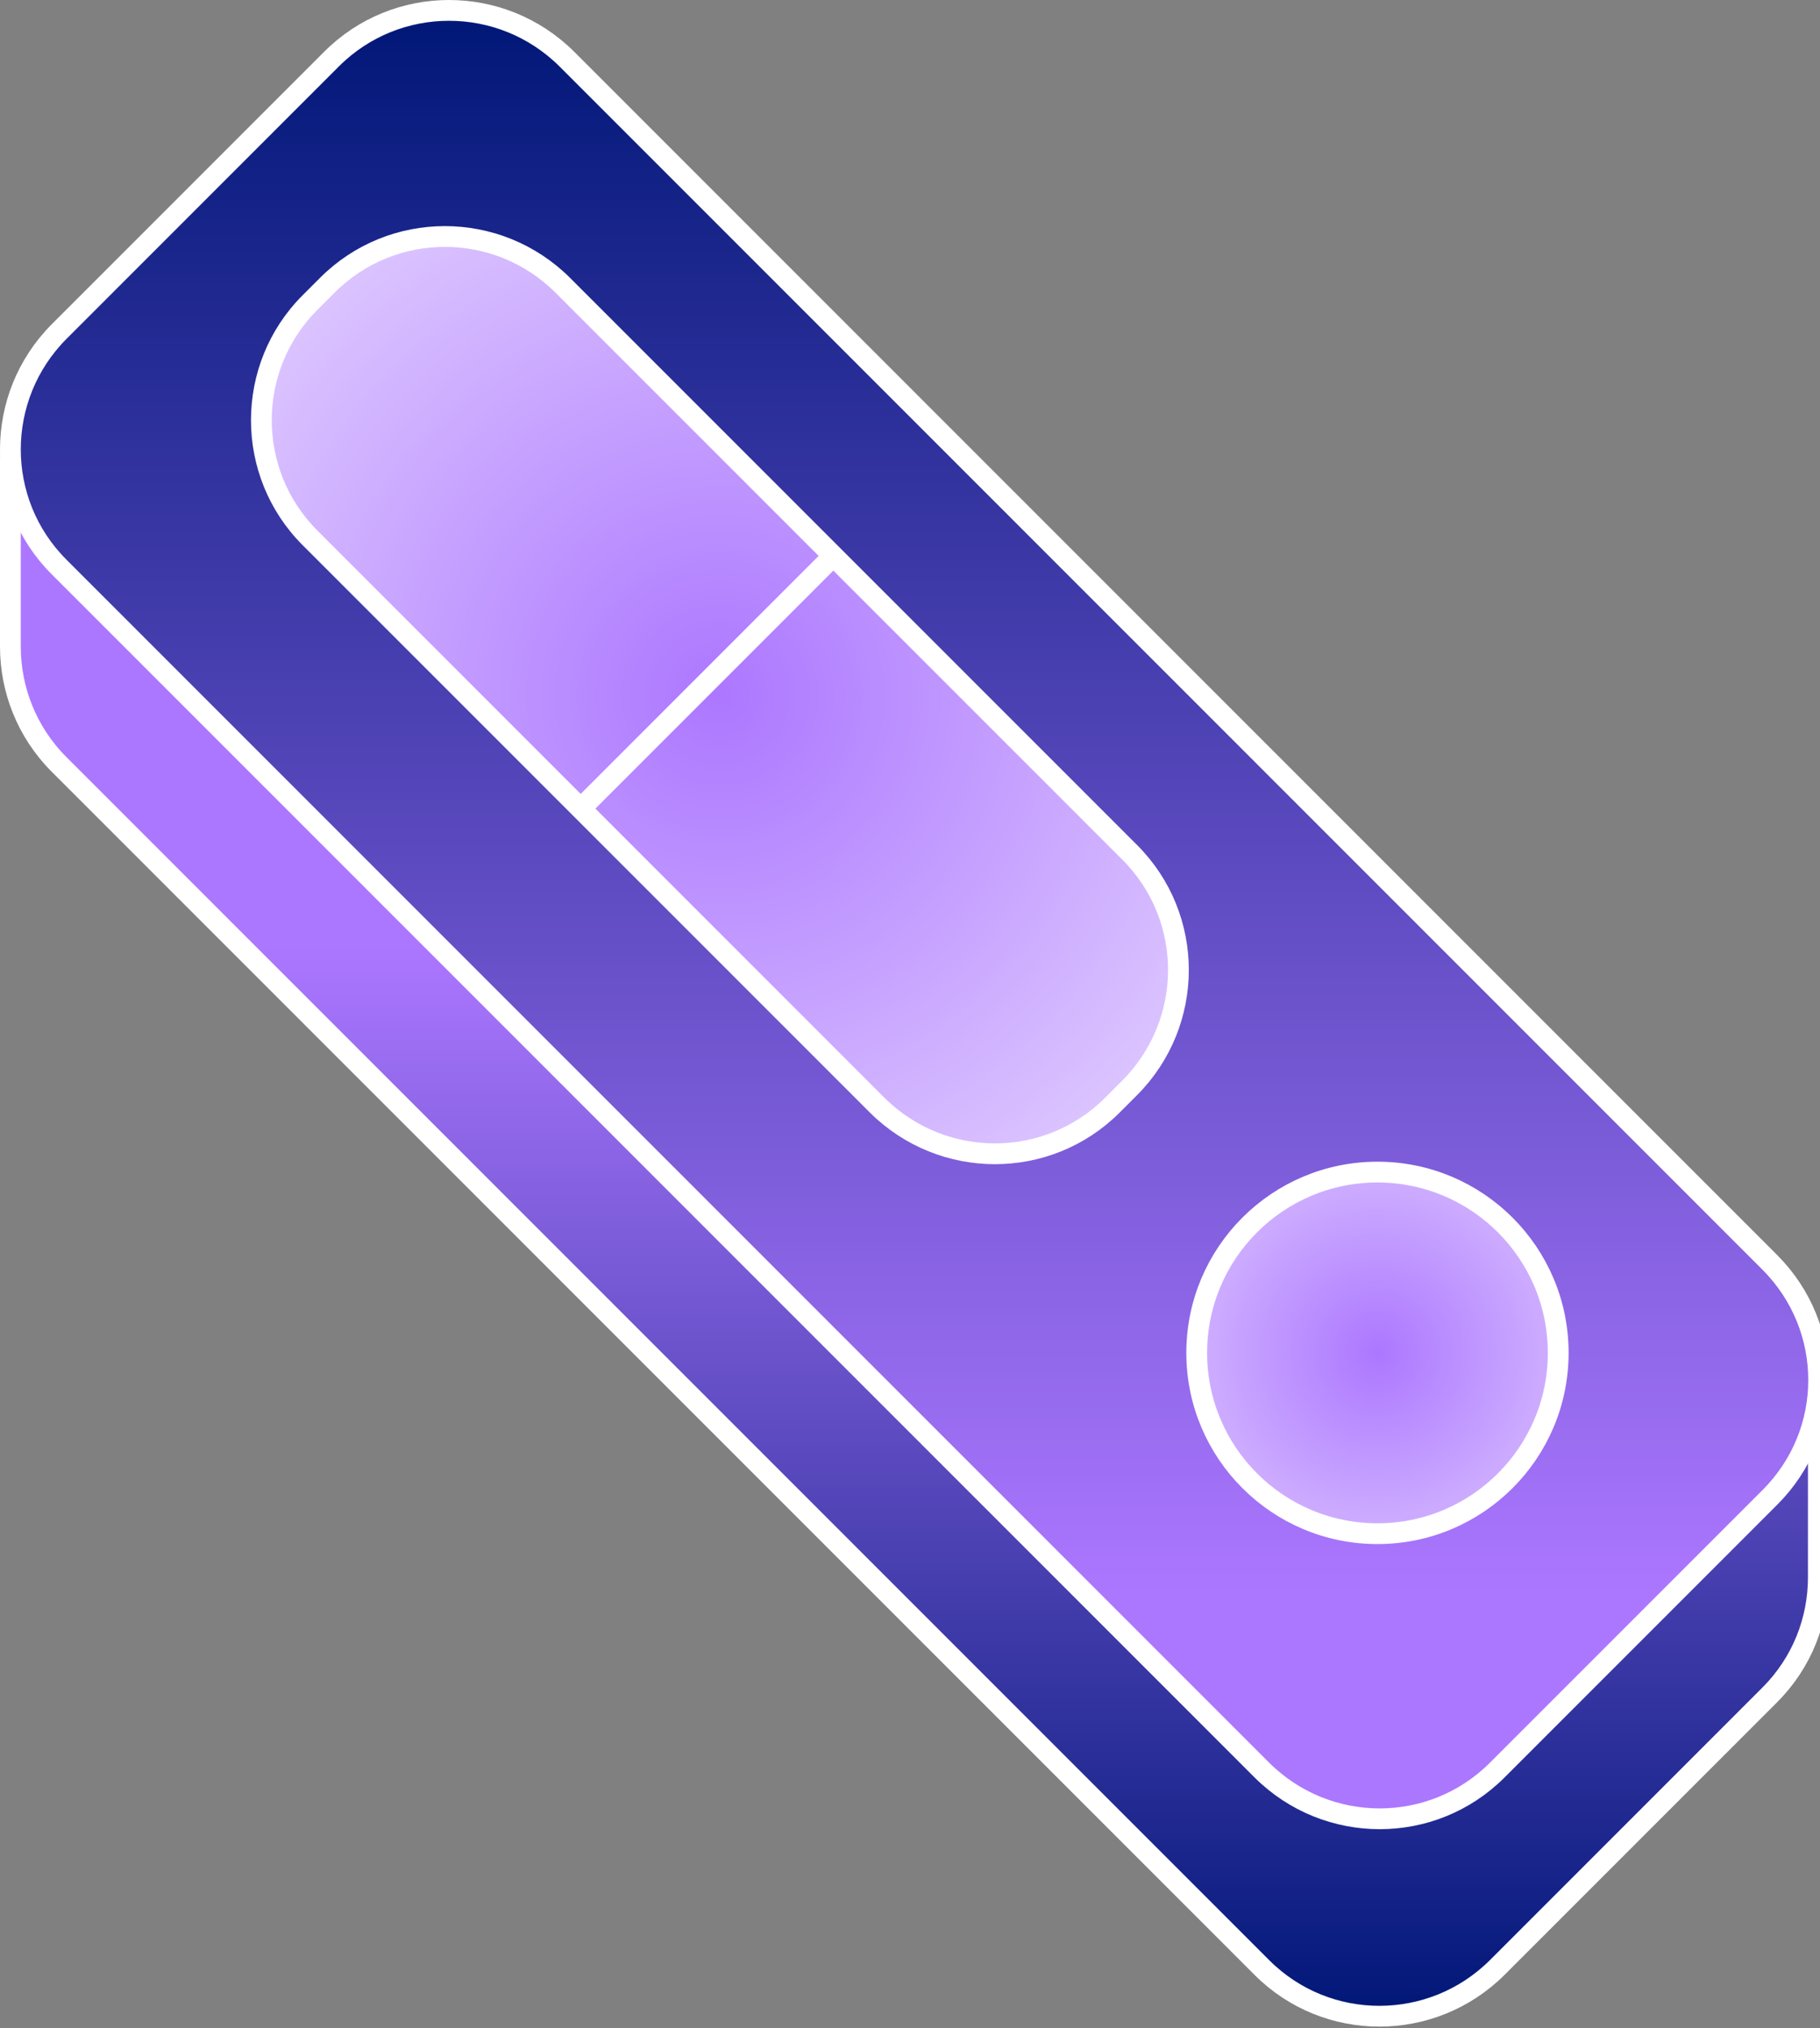
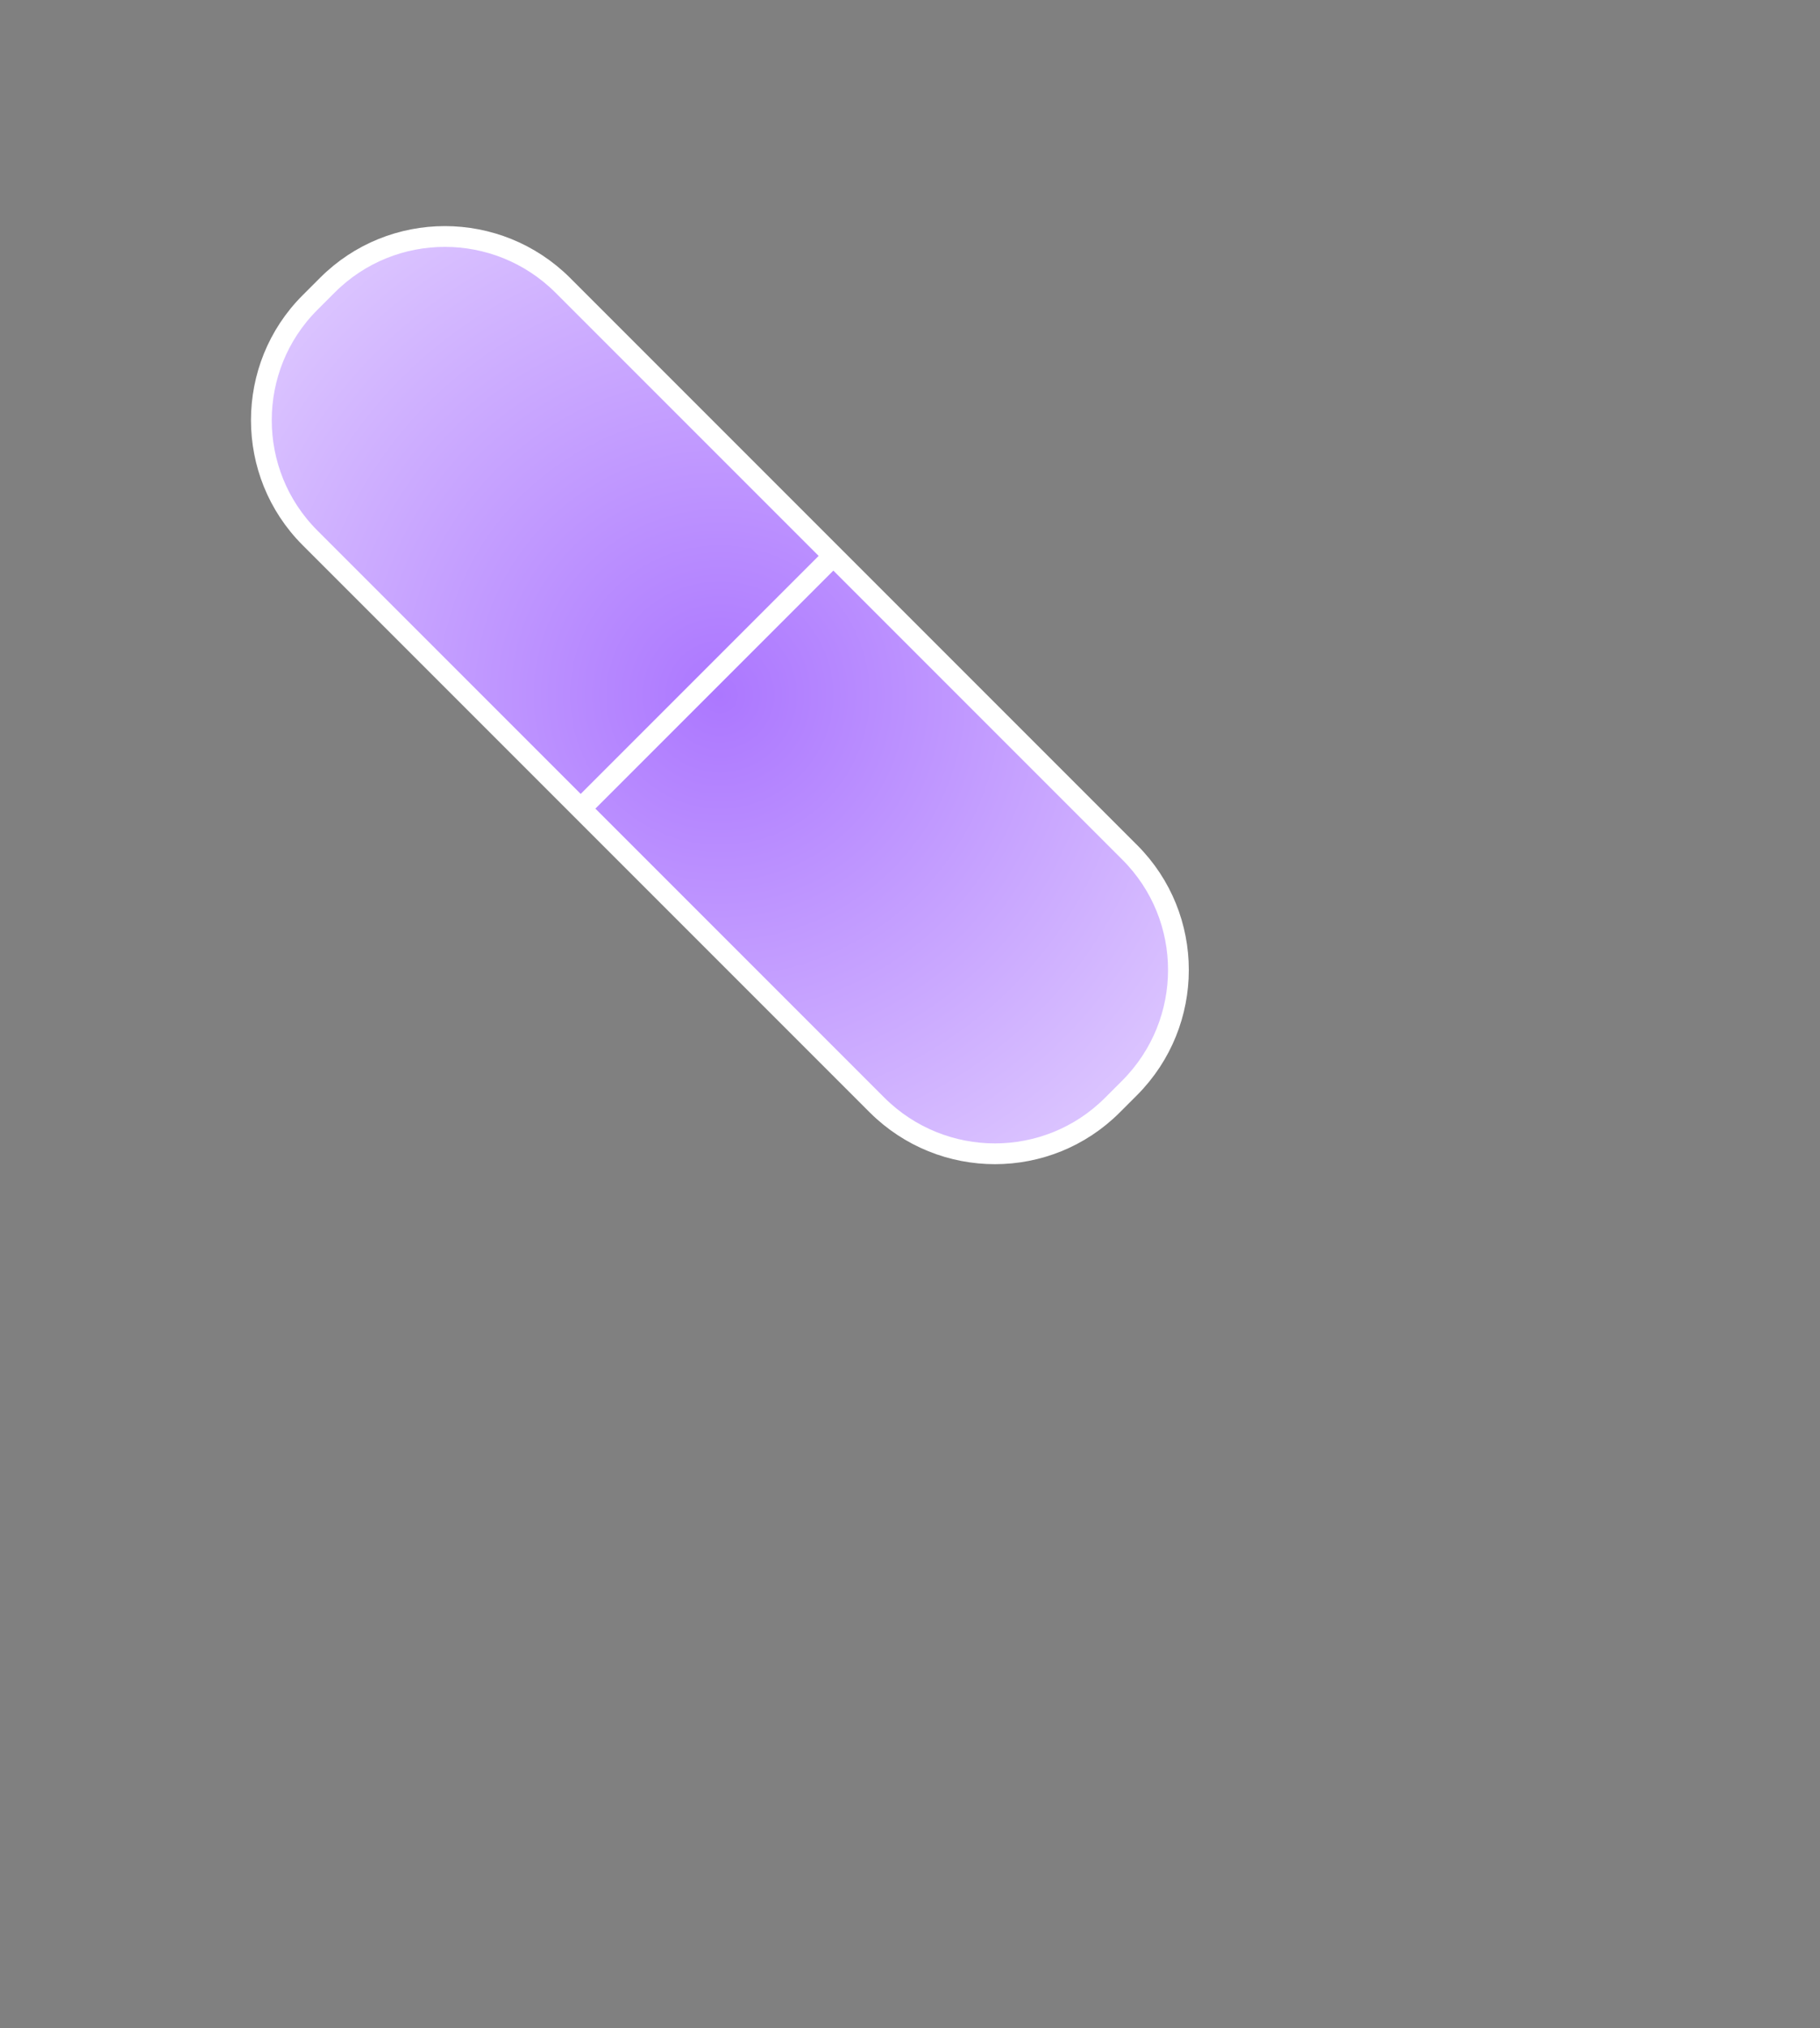
<svg xmlns="http://www.w3.org/2000/svg" width="438" height="488" viewBox="0 0 438 488" fill="none">
  <rect x="0" y="0" width="438" height="488" fill="#808080" stroke="none" />
-   <path d="M437.6 335.1C437.6 324.9 433.7 314.6 425.9 306.8L136.4 17.2C120.8 1.6 95.5 1.6 79.8 17.2L14.2 82.8C6.4 90.6 2.5 100.8 2.5 111.1V155.6C2.5 165.8 6.4 176.1 14.2 183.9L303.7 473.4C319.3 489 344.6 489 360.3 473.4L425.9 407.8C433.7 400 437.6 389.8 437.6 379.5V335.1Z" fill="url(#paint0_linear_95_208)" stroke="white" stroke-width="5" stroke-miterlimit="10" />
-   <path d="M425.9 360.3L360.3 425.9C344.7 441.5 319.4 441.5 303.7 425.9L14.2 136.4C-1.4 120.8 -1.4 95.5 14.2 79.8L79.8 14.2C95.4 -1.4 120.7 -1.4 136.4 14.2L425.9 303.7C441.6 319.4 441.6 344.7 425.9 360.3Z" fill="url(#paint1_linear_95_208)" stroke="white" stroke-width="5" stroke-miterlimit="10" />
-   <path d="M331.5 369C355.524 369 375 349.52 375 325.5C375 301.476 355.524 282 331.5 282C307.476 282 288 301.476 288 325.5C288 349.52 307.476 369 331.5 369Z" fill="url(#paint2_radial_95_208)" stroke="white" stroke-width="5" stroke-miterlimit="10" />
  <path d="M74.6 72.8L78.8 68.6C94.4 53 119.7 53 135.4 68.6L271.9 205.1C287.5 220.7 287.5 246 271.9 261.7L267.7 265.9C252.1 281.5 226.8 281.5 211.1 265.9L74.6 129.4C59 113.8 59 88.4 74.6 72.8Z" fill="url(#paint3_radial_95_208)" stroke="white" stroke-width="5" stroke-miterlimit="10" />
  <path d="M139.7 194.601L200.5 133.801" stroke="white" stroke-width="5" stroke-miterlimit="10" />
  <defs>
    <linearGradient id="paint0_linear_95_208" x1="220.05" y1="5.5" x2="220.05" y2="485.1" gradientUnits="userSpaceOnUse">
      <stop offset="0.462" stop-color="#AC77FF" />
      <stop offset="1" stop-color="#001777" />
    </linearGradient>
    <linearGradient id="paint1_linear_95_208" x1="220.088" y1="2.5" x2="220.088" y2="437.6" gradientUnits="userSpaceOnUse">
      <stop stop-color="#001777" />
      <stop offset="0.878" stop-color="#AC77FF" />
    </linearGradient>
    <radialGradient id="paint2_radial_95_208" cx="0" cy="0" r="1" gradientUnits="userSpaceOnUse" gradientTransform="translate(331.5 325.5) rotate(90) scale(105.5)">
      <stop stop-color="#AC77FF" />
      <stop offset="1" stop-color="white" />
    </radialGradient>
    <radialGradient id="paint3_radial_95_208" cx="0" cy="0" r="1" gradientUnits="userSpaceOnUse" gradientTransform="translate(173.25 167.25) rotate(90) scale(241.25 241.25)">
      <stop stop-color="#AC77FF" />
      <stop offset="1" stop-color="white" />
    </radialGradient>
  </defs>
</svg>